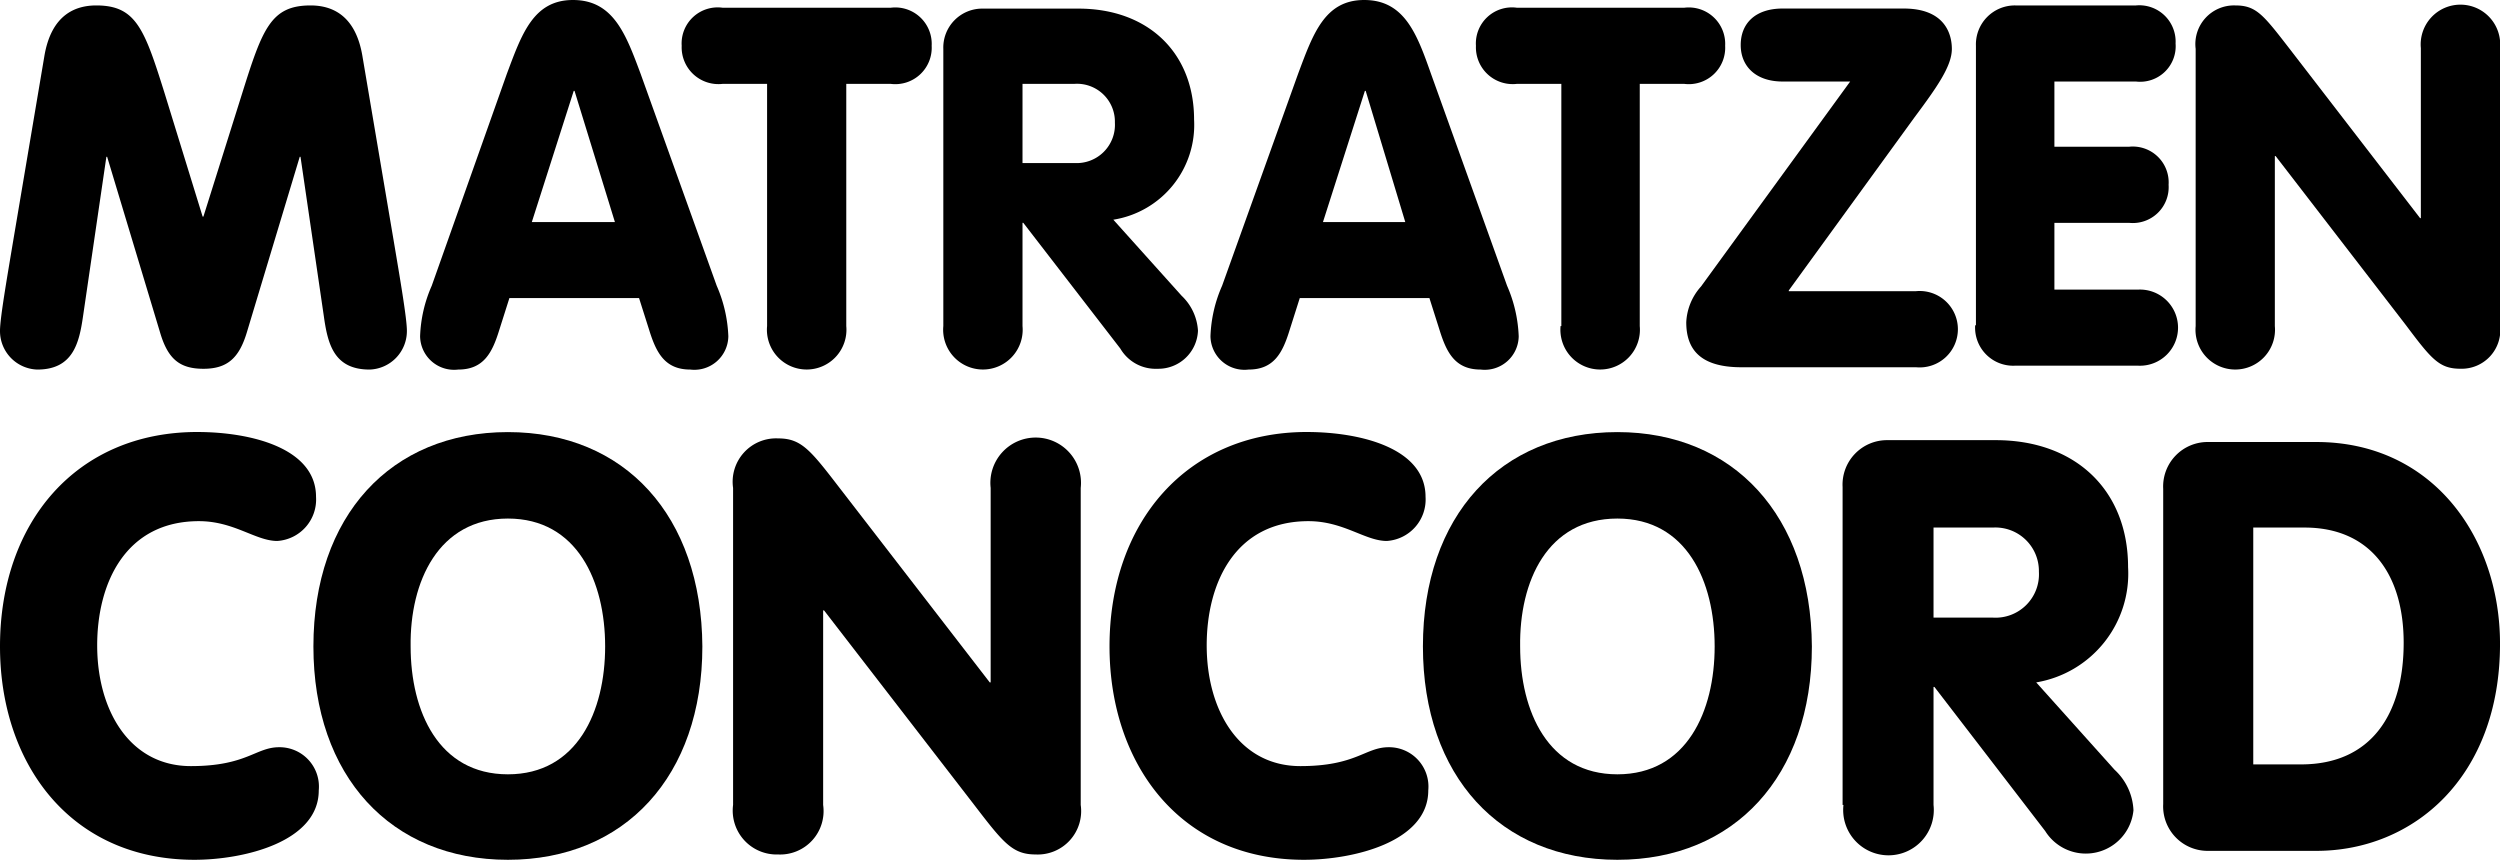
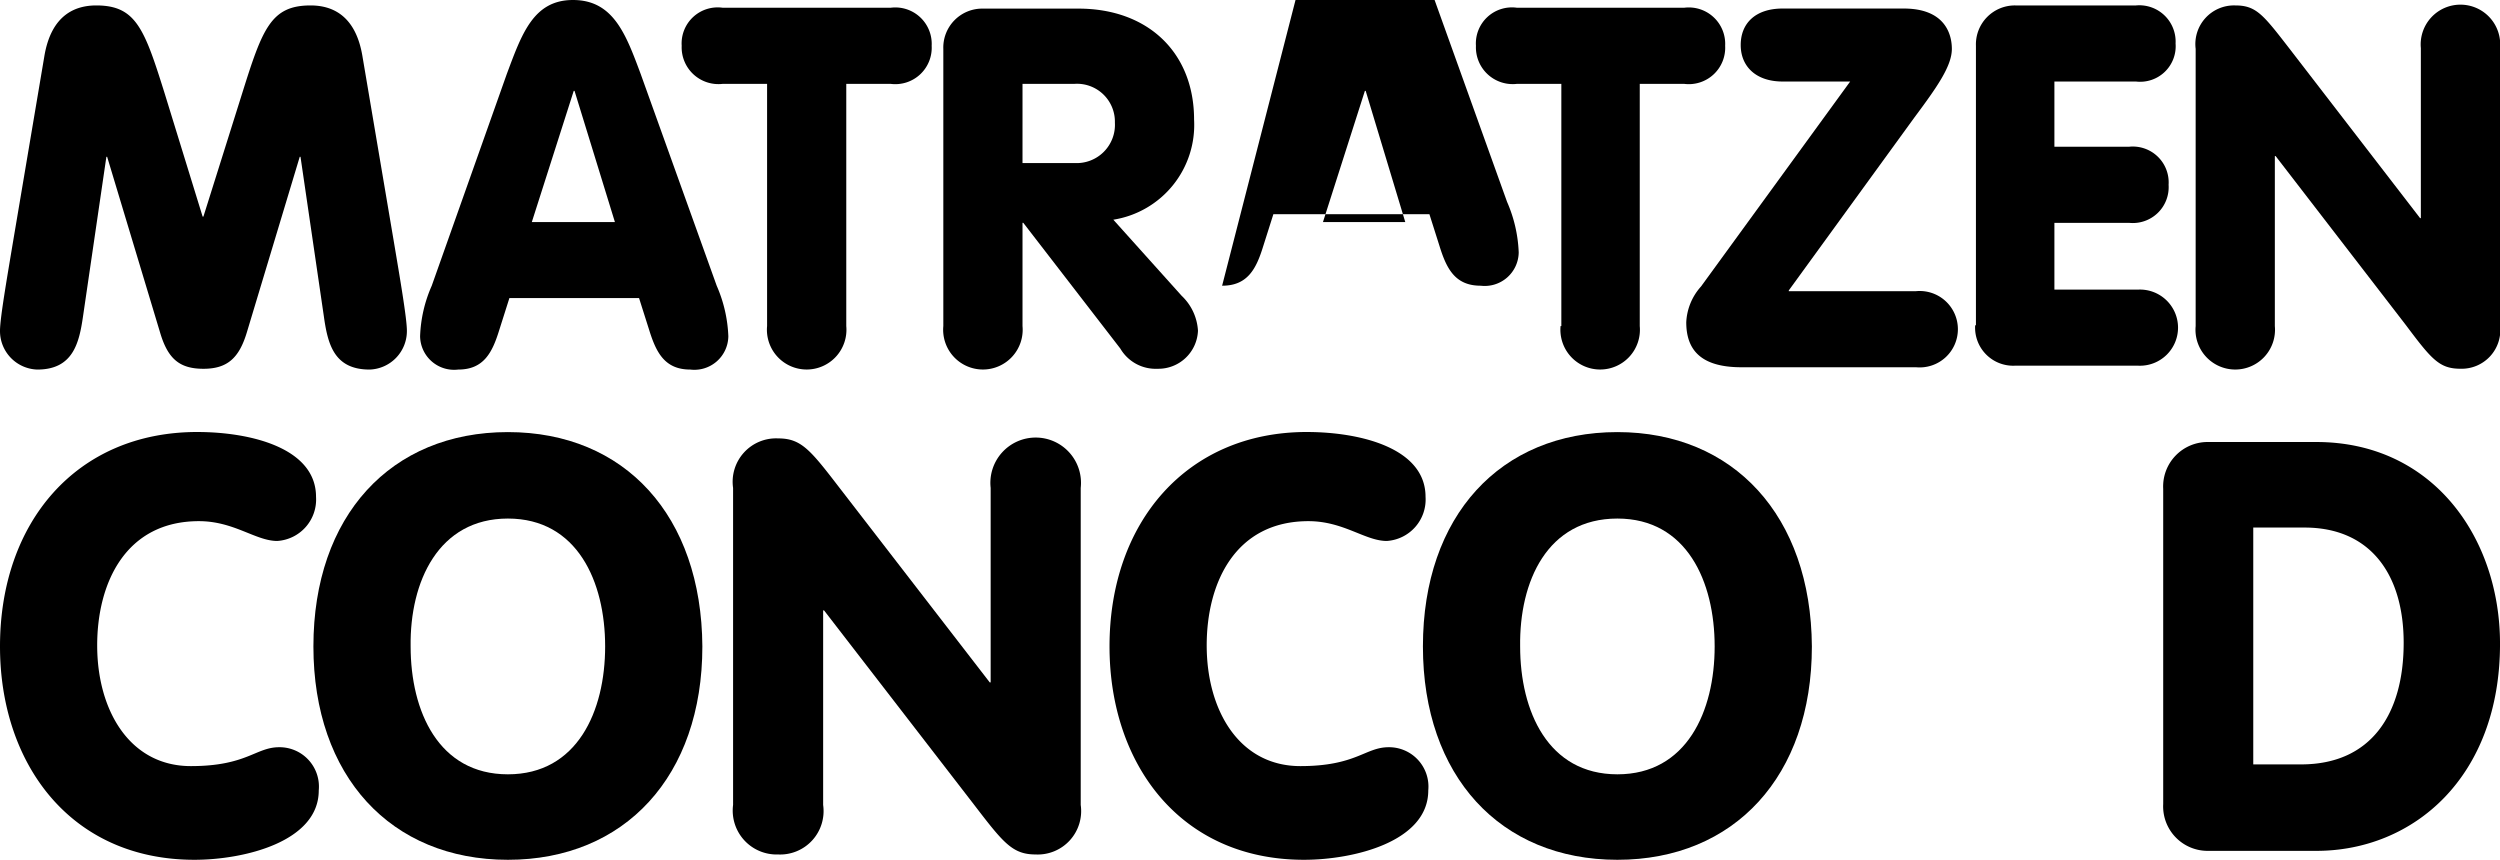
<svg xmlns="http://www.w3.org/2000/svg" id="matratzen-concord" width="132.407" height="45.541" viewBox="0 0 132.407 45.541">
  <g id="Gruppe_48" data-name="Gruppe 48" transform="translate(0 0)">
    <path id="Pfad_52" data-name="Pfad 52" d="M5.1,20.159c-.329,1.974-.7,4.112-.7,4.77a2.04,2.04,0,0,0,1.974,2.056c1.892,0,2.22-1.4,2.426-2.837l1.234-8.43h.041l2.8,9.293c.411,1.4,1.028,1.933,2.3,1.933s1.892-.576,2.3-1.933l2.8-9.293h.041l1.234,8.43c.206,1.48.535,2.837,2.426,2.837a2.04,2.04,0,0,0,1.974-2.056c0-.658-.37-2.8-.7-4.77L23.6,10.414C23.233,8.152,21.917,7.7,20.848,7.7c-2.1,0-2.549,1.234-3.619,4.647l-2.056,6.538h-.041l-2.015-6.538C12.048,8.934,11.6,7.7,9.5,7.7c-1.069,0-2.385.452-2.755,2.714Z" transform="translate(-4.4 -7.412)" />
    <path id="Pfad_53" data-name="Pfad 53" d="M68.821,18.76h-4.4l2.22-6.949h.041Zm-9.7,3.372a7.217,7.217,0,0,0-.617,2.673,1.8,1.8,0,0,0,2.015,1.768c1.357,0,1.809-.9,2.179-2.1l.535-1.686H70.1l.535,1.686c.37,1.192.822,2.1,2.179,2.1a1.8,1.8,0,0,0,2.015-1.768,7.377,7.377,0,0,0-.617-2.673l-4.03-11.226C69.4,8.809,68.739,7,66.6,7c-2.1,0-2.714,1.809-3.5,3.906Z" transform="translate(-36.254 -7)" />
    <path id="Pfad_54" data-name="Pfad 54" d="M96.723,24.859a2.106,2.106,0,1,0,4.194,0V12.03h2.344a1.929,1.929,0,0,0,2.179-2.015A1.929,1.929,0,0,0,103.261,8H94.379A1.91,1.91,0,0,0,92.2,10.015a1.948,1.948,0,0,0,2.179,2.015h2.344Z" transform="translate(-56.096 -7.589)" />
    <path id="Pfad_55" data-name="Pfad 55" d="M130.094,12.089h2.755a2.008,2.008,0,0,1,2.138,2.056,2.028,2.028,0,0,1-2.138,2.138h-2.755ZM125.9,24.918a2.106,2.106,0,1,0,4.194,0V19.449h.041l5.14,6.661a2.168,2.168,0,0,0,1.974,1.069,2.1,2.1,0,0,0,2.138-2.015,2.767,2.767,0,0,0-.864-1.85l-3.619-4.03a5.083,5.083,0,0,0,4.277-5.3c0-3.536-2.426-5.88-6.127-5.88H128a2.063,2.063,0,0,0-2.1,2.138Z" transform="translate(-75.939 -7.648)" />
-     <path id="Pfad_56" data-name="Pfad 56" d="M170.621,18.76h-4.359l2.221-6.949h.041Zm-9.7,3.372a7.217,7.217,0,0,0-.617,2.673,1.8,1.8,0,0,0,2.015,1.768c1.357,0,1.809-.9,2.179-2.1l.535-1.686H171.9l.535,1.686c.37,1.192.822,2.1,2.179,2.1a1.8,1.8,0,0,0,2.015-1.768,7.377,7.377,0,0,0-.617-2.673l-4.03-11.226c-.74-2.1-1.4-3.906-3.536-3.906-2.1,0-2.714,1.809-3.5,3.906Z" transform="translate(-96.194 -7)" />
+     <path id="Pfad_56" data-name="Pfad 56" d="M170.621,18.76h-4.359l2.221-6.949h.041Zm-9.7,3.372c1.357,0,1.809-.9,2.179-2.1l.535-1.686H171.9l.535,1.686c.37,1.192.822,2.1,2.179,2.1a1.8,1.8,0,0,0,2.015-1.768,7.377,7.377,0,0,0-.617-2.673l-4.03-11.226c-.74-2.1-1.4-3.906-3.536-3.906-2.1,0-2.714,1.809-3.5,3.906Z" transform="translate(-96.194 -7)" />
    <path id="Pfad_57" data-name="Pfad 57" d="M198.982,24.859a2.106,2.106,0,1,0,4.194,0V12.03h2.344a1.929,1.929,0,0,0,2.179-2.015A1.929,1.929,0,0,0,205.52,8h-8.841a1.91,1.91,0,0,0-2.179,2.015,1.948,1.948,0,0,0,2.179,2.015h2.344V24.859Z" transform="translate(-116.33 -7.589)" />
    <path id="Pfad_58" data-name="Pfad 58" d="M227.028,23.027l6.661-9.17c1.192-1.6,1.974-2.714,1.974-3.619,0-.74-.329-2.138-2.549-2.138H226.7c-1.439,0-2.22.781-2.22,1.933,0,1.11.781,1.933,2.22,1.933h3.577l-7.9,10.856a3.039,3.039,0,0,0-.781,1.892c0,1.4.7,2.385,2.92,2.385h9.252a2.024,2.024,0,1,0,0-4.03h-6.744Z" transform="translate(-132.287 -7.648)" />
    <path id="Pfad_59" data-name="Pfad 59" d="M258.8,24.642a2.016,2.016,0,0,0,2.1,2.138h6.538a2.017,2.017,0,1,0,0-4.03h-4.441V19.214h3.948a1.9,1.9,0,0,0,2.1-2.015,1.9,1.9,0,0,0-2.1-2.015h-3.948V11.73h4.318a1.883,1.883,0,0,0,2.1-2.015,1.923,1.923,0,0,0-2.1-2.015h-6.374a2.063,2.063,0,0,0-2.1,2.138v14.8Z" transform="translate(-154.19 -7.412)" />
    <path id="Pfad_60" data-name="Pfad 60" d="M287.2,24.624a2.106,2.106,0,1,0,4.194,0V15.618h.041l6.908,8.964c1.357,1.809,1.768,2.3,2.878,2.3a2.047,2.047,0,0,0,2.1-2.3V9.9a2.106,2.106,0,1,0-4.194,0v9.005h-.041l-6.908-8.964c-1.4-1.809-1.768-2.3-2.878-2.3a2.047,2.047,0,0,0-2.1,2.3Z" transform="translate(-170.912 -7.353)" />
  </g>
  <g id="Gruppe_49" data-name="Gruppe 49" transform="translate(0 22.885)">
    <path id="Pfad_61" data-name="Pfad 61" d="M336.5,18.352c0,6.2,3.72,11.3,10.3,11.3,2.623,0,6.582-.954,6.582-3.673a2.086,2.086,0,0,0-2.1-2.289c-1.24,0-1.717,1-4.674,1-3.243,0-4.961-2.957-4.961-6.391,0-3.339,1.526-6.582,5.39-6.582,1.86,0,3,1.049,4.15,1.049a2.2,2.2,0,0,0,2.051-2.337c0-2.576-3.434-3.434-6.3-3.434C340.554,7,336.5,11.77,336.5,18.352" transform="translate(-336.5 -7)" />
    <path id="Pfad_62" data-name="Pfad 62" d="M381.6,11.579c3.673,0,5.151,3.339,5.151,6.773s-1.479,6.773-5.151,6.773-5.151-3.339-5.151-6.773c-.048-3.434,1.479-6.773,5.151-6.773M381.6,7c-6.2,0-10.3,4.436-10.3,11.352,0,6.868,4.1,11.3,10.3,11.3s10.3-4.436,10.3-11.3C391.857,11.436,387.8,7,381.6,7" transform="translate(-354.701 -7)" />
    <path id="Pfad_63" data-name="Pfad 63" d="M417.9,27.113a2.325,2.325,0,0,0,2.385,2.623,2.3,2.3,0,0,0,2.385-2.623V16.81h.048l7.918,10.255c1.574,2.051,2.051,2.671,3.291,2.671a2.3,2.3,0,0,0,2.385-2.623V10.323a2.4,2.4,0,1,0-4.77,0v10.3h-.048l-7.918-10.255C422,8.32,421.525,7.7,420.285,7.7a2.3,2.3,0,0,0-2.385,2.623Z" transform="translate(-379.074 -7.366)" />
    <path id="Pfad_64" data-name="Pfad 64" d="M459.7,18.352c0,6.2,3.72,11.3,10.3,11.3,2.623,0,6.582-.954,6.582-3.673a2.086,2.086,0,0,0-2.1-2.289c-1.24,0-1.717,1-4.674,1-3.243,0-4.961-2.957-4.961-6.391,0-3.339,1.526-6.582,5.39-6.582,1.86,0,3,1.049,4.15,1.049a2.2,2.2,0,0,0,2.051-2.337c0-2.576-3.434-3.434-6.3-3.434C463.8,7,459.7,11.77,459.7,18.352" transform="translate(-400.937 -7)" />
    <path id="Pfad_65" data-name="Pfad 65" d="M504.8,11.579c3.673,0,5.151,3.339,5.151,6.773s-1.479,6.773-5.151,6.773-5.151-3.339-5.151-6.773c-.048-3.434,1.431-6.773,5.151-6.773M504.8,7c-6.2,0-10.3,4.436-10.3,11.352,0,6.868,4.1,11.3,10.3,11.3s10.3-4.436,10.3-11.3C515.057,11.436,510.955,7,504.8,7" transform="translate(-419.138 -7)" />
-     <path id="Pfad_66" data-name="Pfad 66" d="M545.917,12.527h3.148a2.305,2.305,0,0,1,2.433,2.337,2.3,2.3,0,0,1-2.433,2.433h-3.148Zm-4.77,14.691a2.4,2.4,0,1,0,4.77,0V20.969h.048l5.867,7.632a2.535,2.535,0,0,0,4.674-1.1,3.092,3.092,0,0,0-1-2.146l-4.15-4.627a5.844,5.844,0,0,0,4.865-6.105c0-4.054-2.766-6.725-7.011-6.725h-5.724a2.356,2.356,0,0,0-2.385,2.48V27.217Z" transform="translate(-443.512 -7.471)" />
    <path id="Pfad_67" data-name="Pfad 67" d="M576.7,27.274a2.356,2.356,0,0,0,2.385,2.48h5.724c5.151,0,9.73-3.911,9.73-10.97,0-5.581-3.53-10.684-9.73-10.684h-5.724a2.356,2.356,0,0,0-2.385,2.48Zm4.77-14.643h2.719c3.482,0,5.247,2.48,5.247,6.105,0,3.768-1.717,6.439-5.437,6.439H581.47Z" transform="translate(-462.131 -7.575)" />
  </g>
</svg>